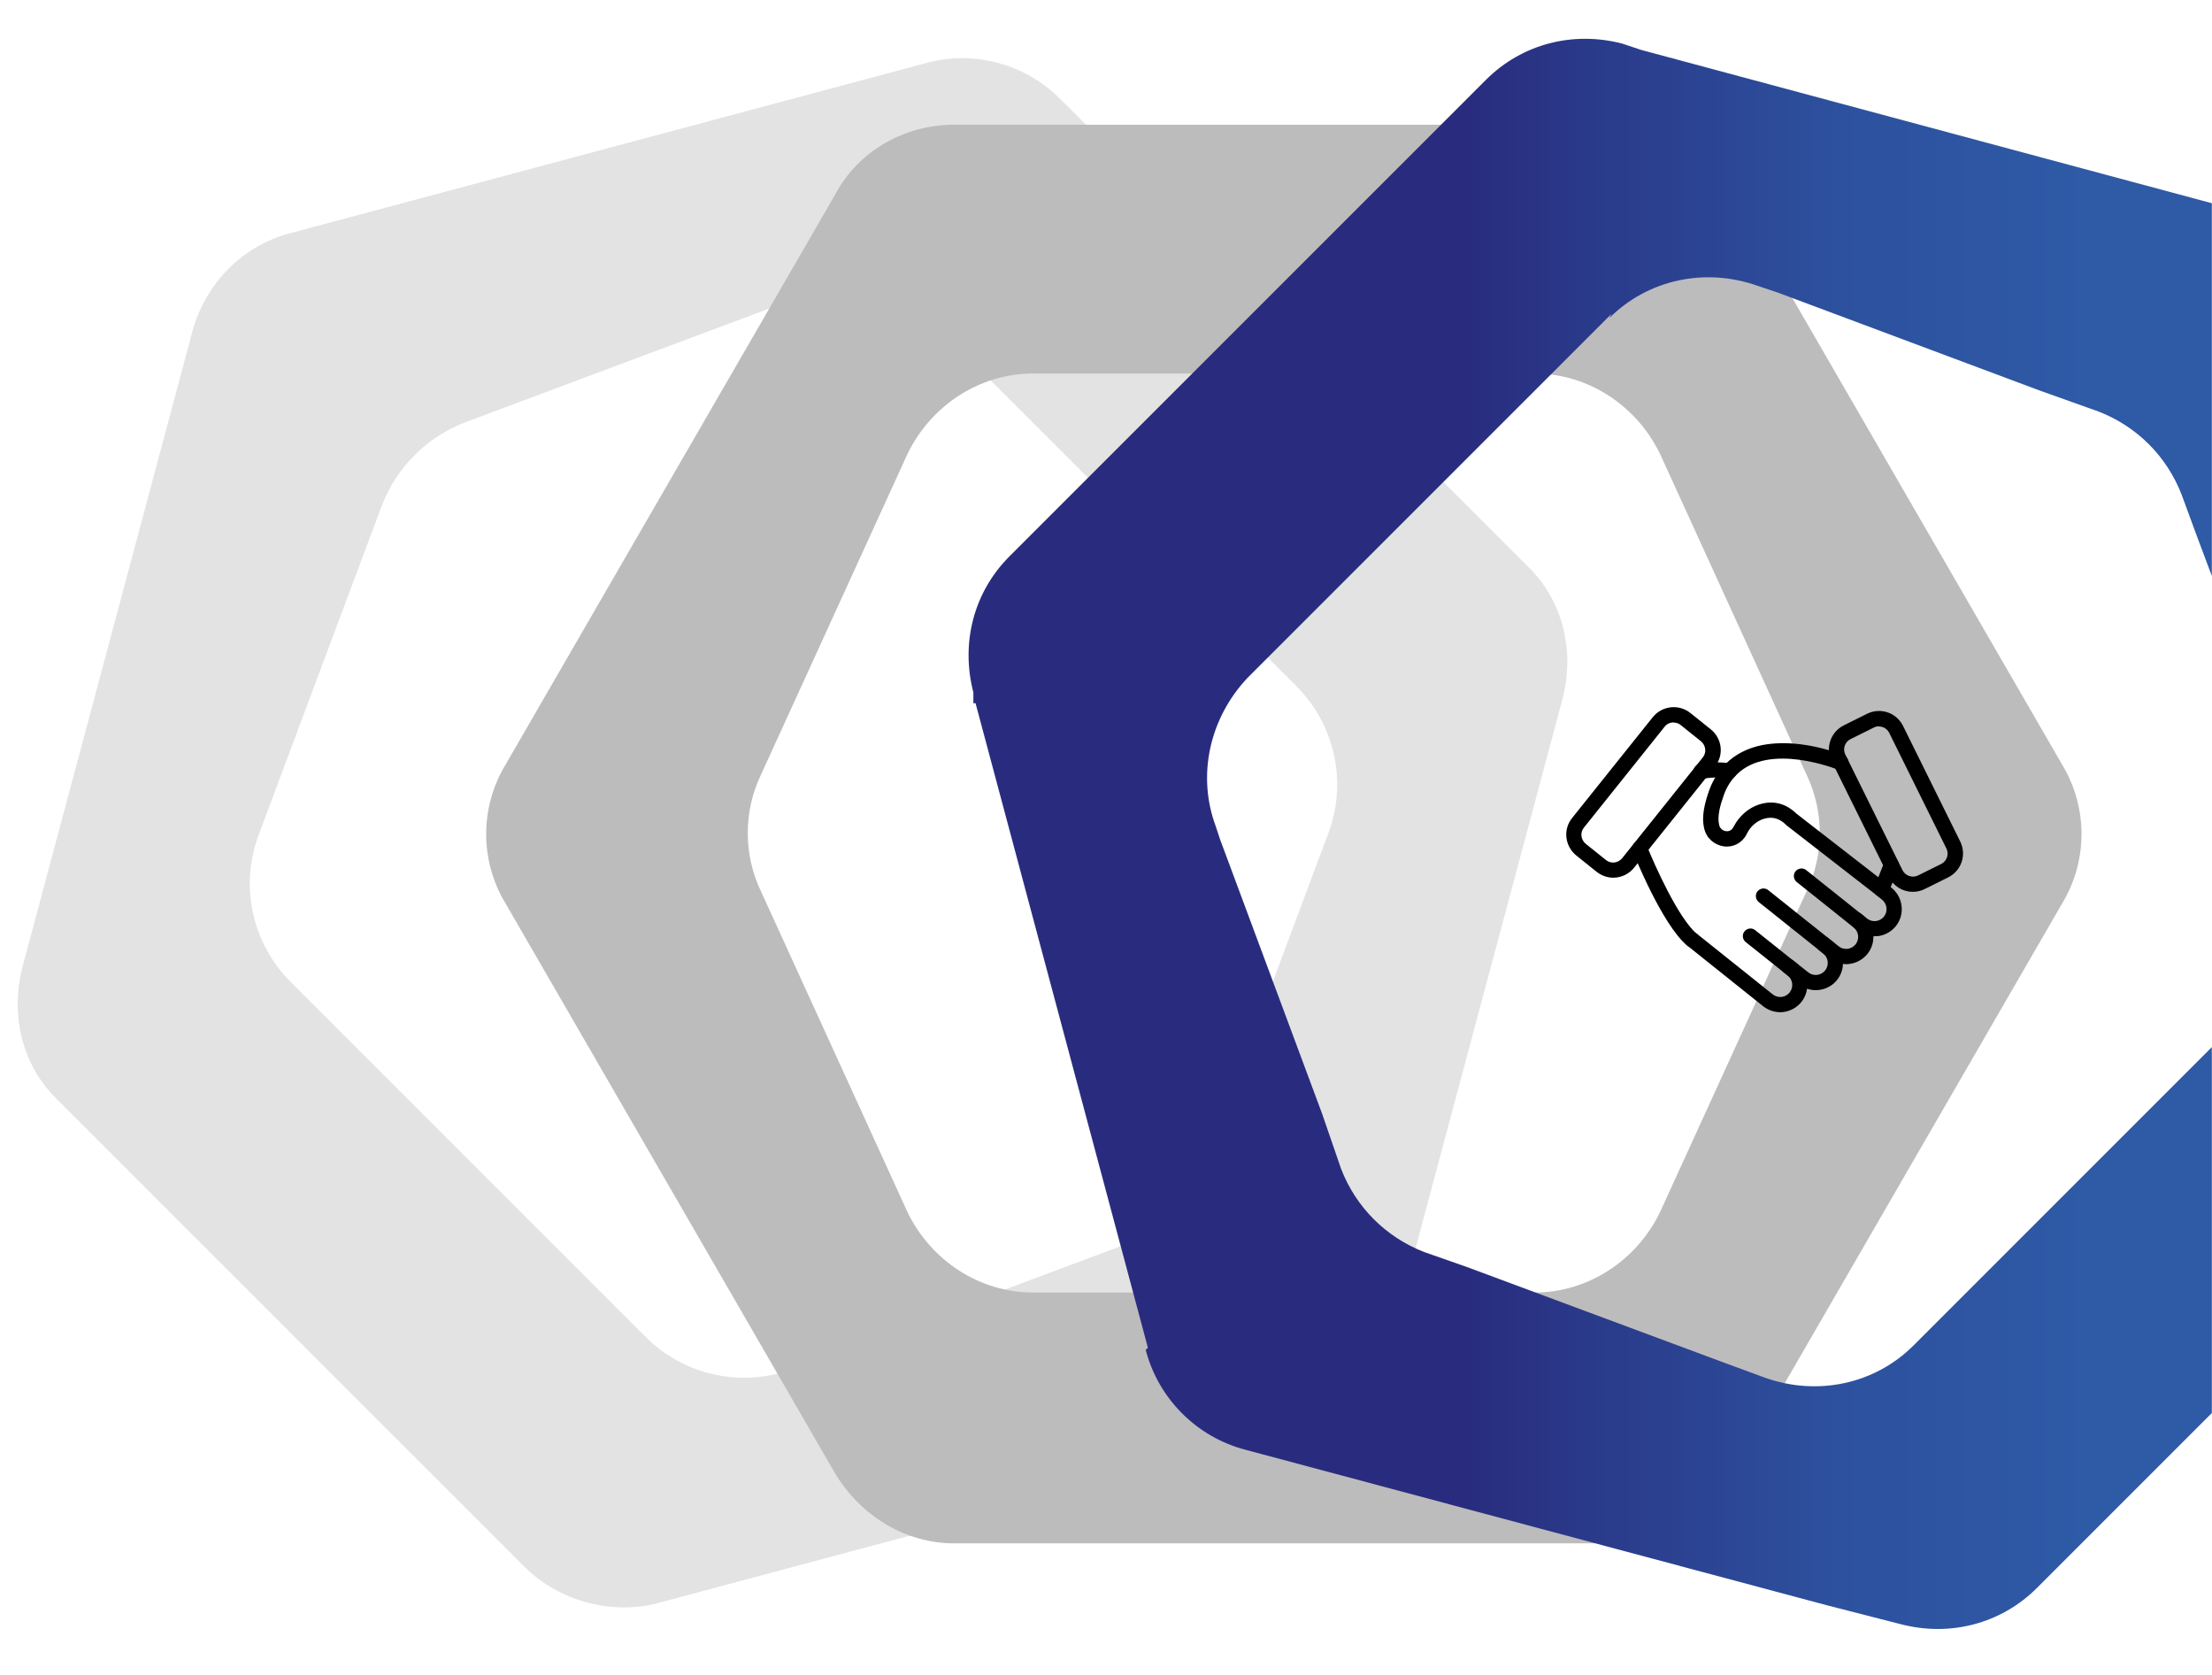
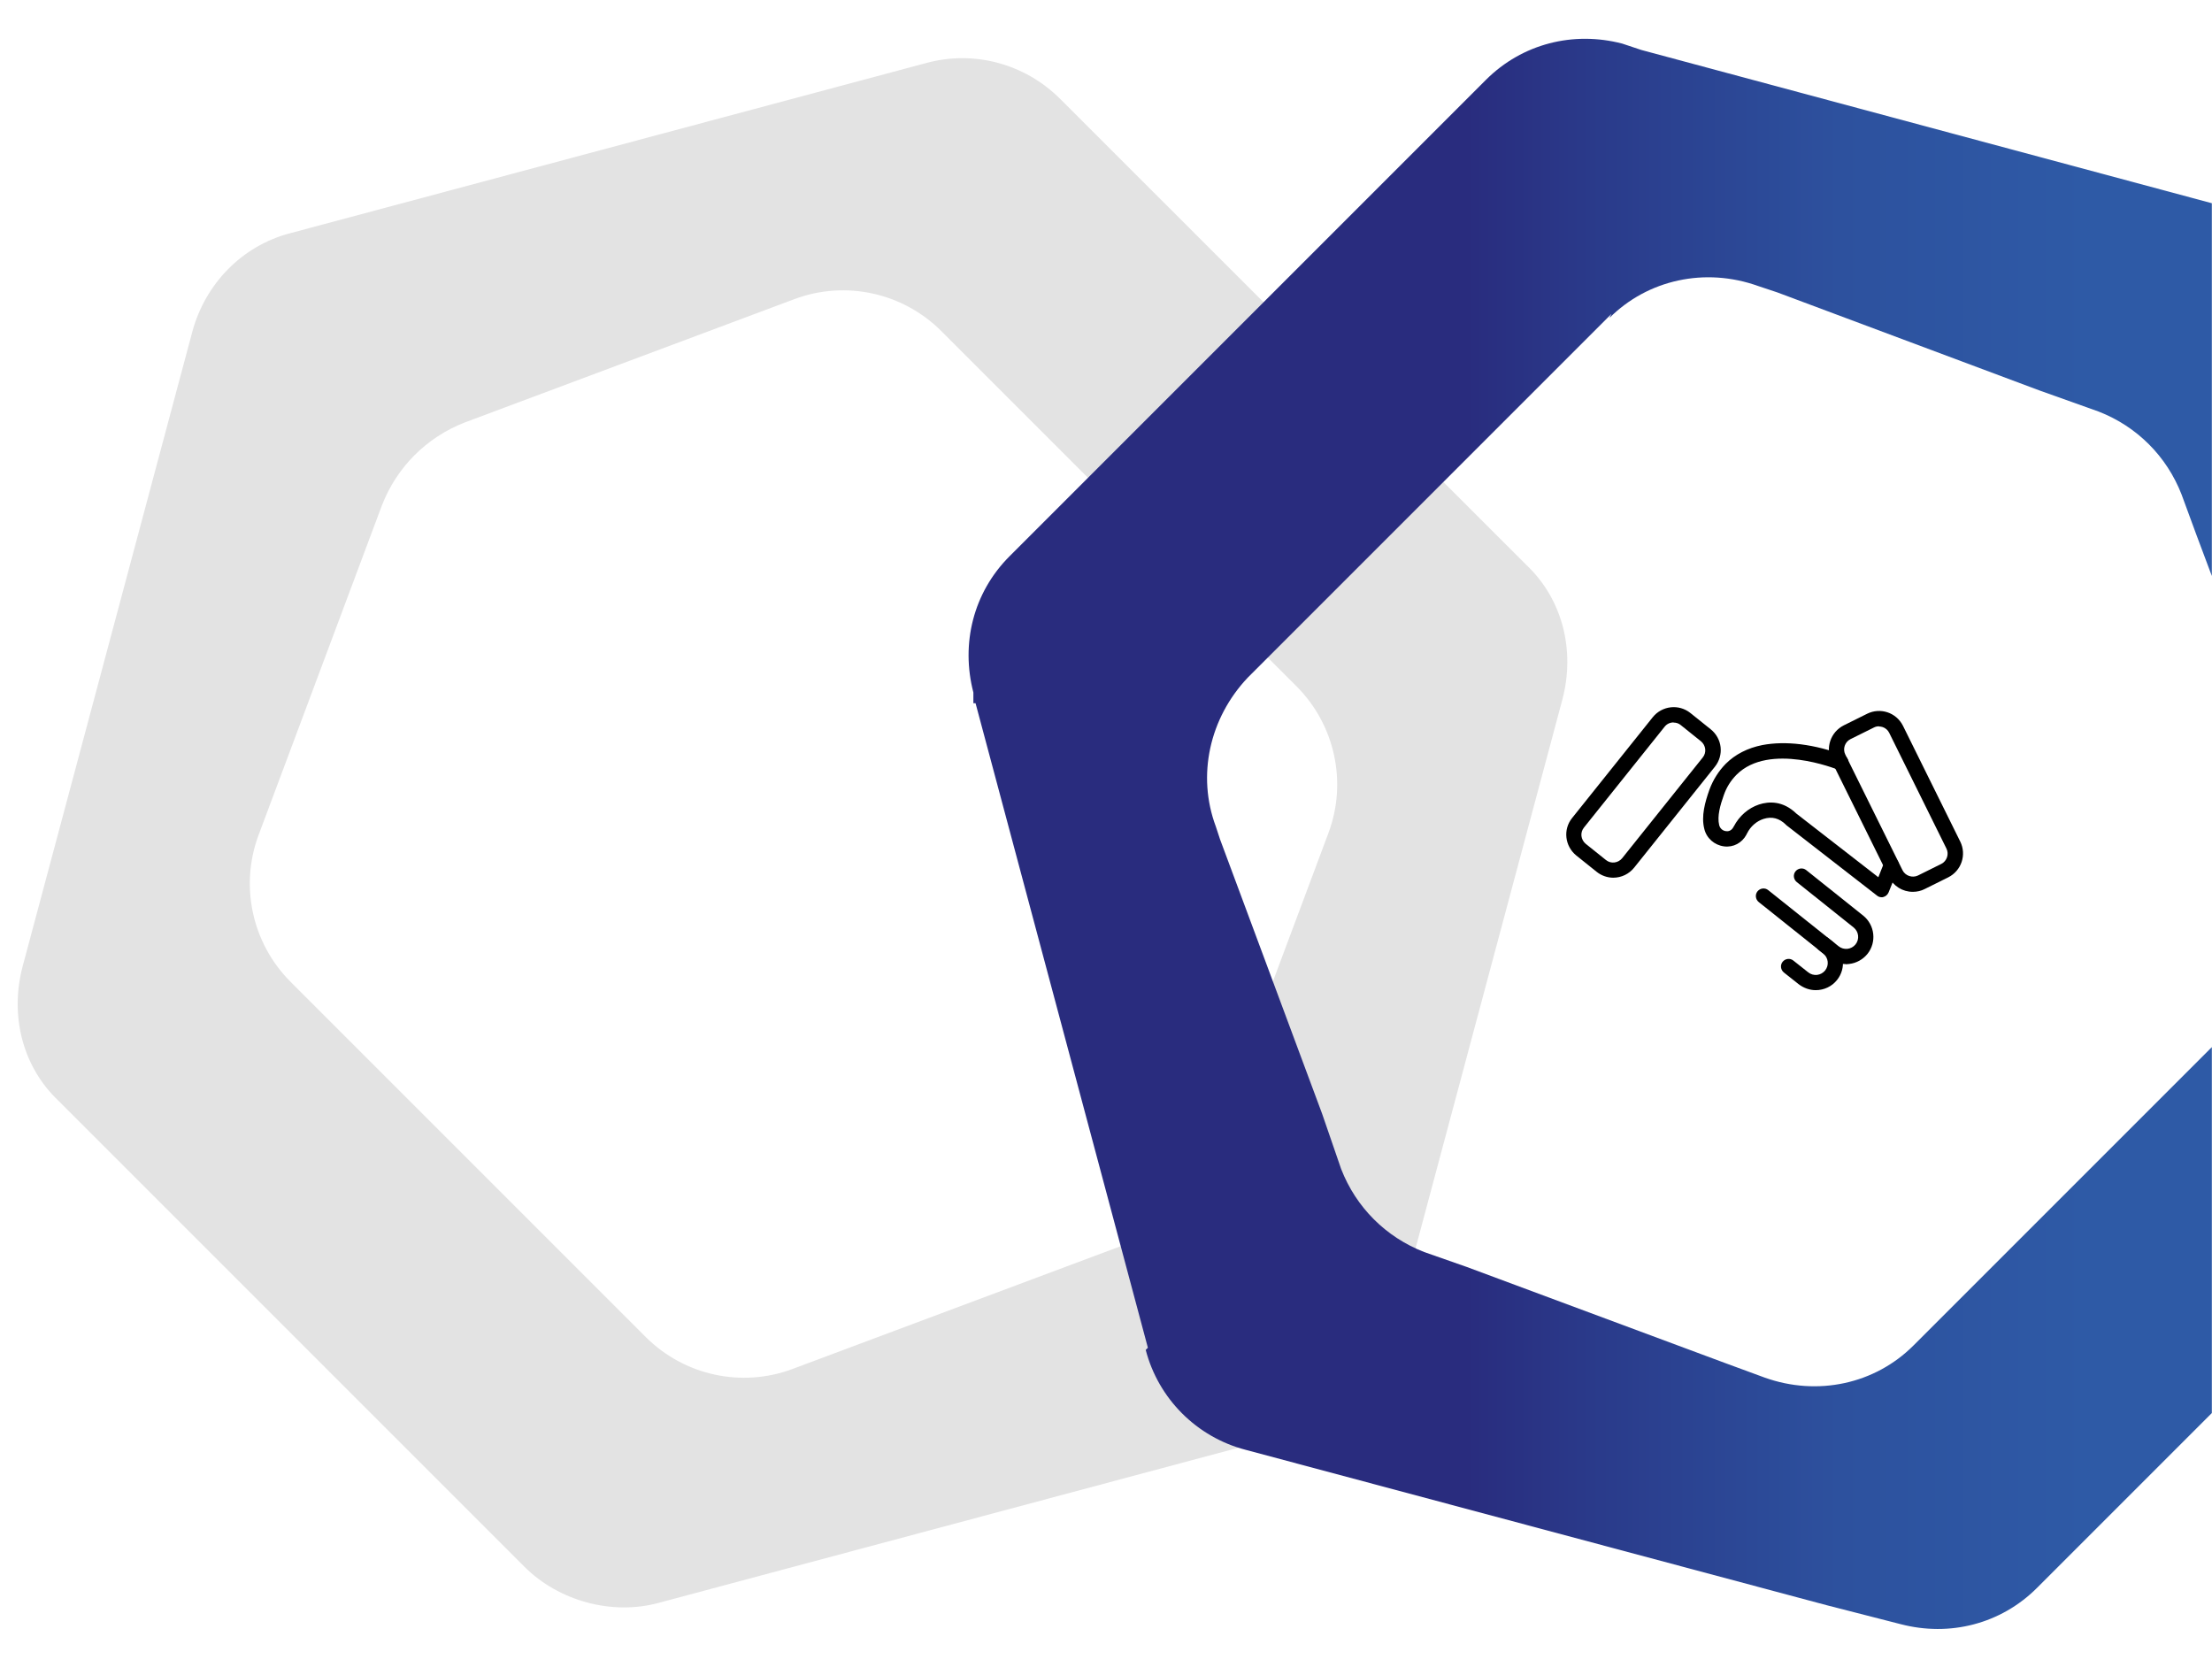
<svg xmlns="http://www.w3.org/2000/svg" version="1.1" viewBox="0 0 1426 1080">
  <defs>
    <style>
      .st0 {
        fill: #e3e3e3;
      }

      .st1 {
        fill: #bdbcbc;
      }

      .st2 {
        isolation: isolate;
      }

      .st3 {
        mix-blend-mode: multiply;
      }

      .st4 {
        fill: url(#Nuovo_campione_sfumatura_1);
      }
    </style>
    <linearGradient id="Nuovo_campione_sfumatura_1" data-name="Nuovo campione sfumatura 1" x1="624.3" y1="537.6" x2="1425.8" y2="537.6" gradientUnits="userSpaceOnUse">
      <stop offset=".4" stop-color="#292c7e" />
      <stop offset=".5" stop-color="#2a3a8a" />
      <stop offset=".7" stop-color="#2d519e" />
      <stop offset=".9" stop-color="#2e5aa6" />
    </linearGradient>
  </defs>
  <g class="st2">
    <g id="Livello_1">
      <g>
        <path class="st0" d="M897.6,860.6l109.7-410c8.2-31.5,0-64.4-23.3-86.4L683.6,63.9c-23.3-23.3-56.2-31.5-86.4-23.3l-410,109.7c-31.5,8.2-54.8,32.9-63.1,63.1L14.5,623.3c-8.2,31.5,0,64.4,23.3,86.4l300.3,300.3c21.9,21.9,56.2,31.5,86.4,23.3l410-109.7c31.5-8.2,54.8-32.9,63.1-63.1h0ZM166.7,538.3l79.5-212.5c9.6-24.7,28.8-43.9,53.5-53.5l212.5-79.5c32.9-12.3,69.9-4.1,94.6,20.6l229,229c24.7,24.7,32.9,61.7,20.6,94.6l-79.5,212.5c-9.6,24.7-28.8,43.9-53.5,53.5l-212.5,79.5c-32.9,12.3-69.9,4.1-94.6-20.6l-229-229c-24.7-24.7-32.9-61.7-20.6-94.6h0Z" />
        <g class="st3">
-           <path class="st1" d="M325.8,582.2l212.5,367.5c16.5,27.4,45.2,45.2,76.8,45.2h425.1c31.5,0,61.7-16.5,76.8-45.2l212.5-367.5c16.5-27.4,16.5-61.7,0-89.1l-212.5-367.5c-16.5-27.4-45.2-45.2-76.8-45.2h-425.1c-31.5,0-61.7,16.5-76.8,45.2l-212.5,367.5c-16.5,27.4-16.5,61.7,0,89.1ZM1070.3,292.9l94.6,207.1c11,23.3,11,50.7,0,74l-94.6,207.1c-15.1,31.5-46.6,52.1-80.9,52.1h-323.6c-34.3,0-65.8-20.6-80.9-52.1l-94.6-207.1c-11-23.3-11-50.7,0-74l94.6-207.1c15.1-31.5,46.6-52.1,80.9-52.1h323.6c34.3,0,65.8,20.6,80.9,52.1Z" />
-         </g>
+           </g>
      </g>
      <g>
-         <path d="M1208.4,603.6c-4,0-7.8-1.4-10.9-3.8l-3.8-3.1c-2.1-1.7-2.5-4.8-.8-6.9,1.7-2.1,4.8-2.5,6.9-.8l3.8,3.1c3.4,2.7,8.2,2.1,10.9-1.2,2.7-3.4,2.1-8.2-1.2-10.9l-3.2-2.6c-2.1-1.7-2.5-4.8-.8-6.9,1.7-2.1,4.8-2.5,6.9-.8l3.2,2.6c7.6,6.1,8.8,17.2,2.8,24.7-2.9,3.6-7.2,6-11.8,6.5-.7,0-1.4,0-2,0h-.2Z" />
        <path d="M1190.1,621.5c-4,0-7.8-1.4-10.9-3.8l-6.7-5.3c-2.1-1.7-2.5-4.8-.8-6.9,1.7-2.1,4.8-2.5,6.9-.8l6.7,5.3c3.4,2.7,8.2,2.1,10.9-1.2,2.7-3.4,2.1-8.2-1.2-10.9h0l-36.7-29.3c-2.1-1.7-2.5-4.8-.8-6.9,1.7-2.1,4.8-2.5,6.9-.8l36.7,29.3c7.6,6.1,8.8,17.2,2.8,24.7-2.9,3.6-7.2,6-11.8,6.5-.7,0-1.4.2-2,.2h-.2Z" />
        <path d="M1170.6,638.3c-4,0-7.8-1.4-11-3.8l-9.6-7.6c-2.1-1.7-2.5-4.8-.8-6.9,1.7-2.1,4.8-2.5,6.9-.8l9.6,7.6c3.4,2.7,8.2,2.1,10.9-1.2,2.7-3.4,2.1-8.2-1.2-10.9h0l-41.6-33.2c-2.1-1.7-2.5-4.8-.8-6.9,1.7-2.1,4.8-2.5,6.9-.8l41.6,33.2c7.6,6.1,8.8,17.2,2.8,24.7-3.3,4.2-8.4,6.6-13.8,6.6h0Z" />
-         <path d="M1147.6,652.5c-4,0-7.8-1.4-10.9-3.8l-48.8-39c-2.1-1.7-2.5-4.8-.8-6.9,1.7-2.1,4.8-2.5,6.9-.8l48.8,39c3.4,2.7,8.3,2.1,10.9-1.2,2.7-3.4,2.1-8.3-1.2-10.9l-27.1-21.6c-2.1-1.7-2.5-4.8-.8-6.9s4.8-2.5,6.9-.8h0l27,21.6c7.6,6.1,8.8,17.2,2.8,24.7-2.9,3.6-7.2,6-11.8,6.5-.7,0-1.4.2-2,.2h0Z" />
-         <path d="M1090.9,610.7c-1.1,0-2.3-.4-3.2-1.1-16.3-13.6-34.4-59-35.2-60.9-1-2.6.3-5.3,2.8-6.3,2.5-1,5.3.2,6.3,2.7,5,12.4,20.4,47,32.4,57,2.1,1.7,2.3,4.8.6,6.9-.9,1.1-2.3,1.7-3.8,1.7h0ZM1096.8,502.1c-2.7,0-4.9-2.2-4.9-4.9s1.5-4.2,3.8-4.7c.4,0,8.6-2.1,20-.4,2.7.4,4.5,2.9,4.1,5.6s-2.9,4.5-5.6,4.1h0c-9.4-1.4-16.2.2-16.3.2-.4,0-.8.2-1.2.2h0Z" />
        <path d="M1213,578.4c-1.1,0-2.2-.4-3-1.1l-58.2-45.2c-.2,0-.3-.2-.4-.4-4.4-4.3-9.1-5.5-14.5-3.8-4.4,1.4-8.4,4.8-10.6,9.3-.2.2-.3.5-.4.8-2.9,5.4-8.5,8.4-14.5,7.6-6.2-.8-11.3-5.3-12.7-11.3-2.1-8.2.5-17.3,3.3-25.2,2.3-6.3,5.9-12,10.5-16.7,6.1-6.1,14.1-10.2,23.6-12.1,7.4-1.4,15.7-1.6,24.7-.5,9.5,1.2,18.8,3.6,27.7,7.1,2.6,1,3.8,3.8,2.8,6.4-1,2.6-3.8,3.8-6.4,2.8h-.2c-.6-.2-44.1-17.8-65.2,3.3-3.7,3.7-6.5,8.2-8.2,13.1-2.3,6.4-4.4,13.7-3,19.4.5,2.1,2.3,3.7,4.4,3.9,1.1.2,3.3,0,4.7-2.5,0-.2.2-.4.3-.5,3.5-6.8,9.4-11.9,16.3-14.2,6.2-2,15.3-2.6,24.1,5.9l52.8,41,3.8-9.6c1-2.5,3.8-3.8,6.4-2.7,2.5,1,3.8,3.8,2.7,6.4l-6.3,15.7c-.6,1.4-1.8,2.5-3.2,2.9-.5.2-.8.2-1.3.2l-.2-.2ZM1040,565.8c-3.9,0-7.7-1.4-10.7-3.8l-13.1-10.5c-7.4-6-8.7-16.8-2.7-24.2l52-65c6-7.4,16.8-8.6,24.2-2.7l13.1,10.5c7.5,6,8.7,16.7,2.7,24.2h0l-52,65c-3.3,4.1-8.2,6.5-13.5,6.5h0ZM1078.9,465.7c-2.3,0-4.4,1-5.8,2.8l-52,65c-2.6,3.2-2,7.8,1.1,10.4h0l13.1,10.5c3.2,2.6,7.8,2,10.4-1.1h0l52-65c2.6-3.2,2-7.8-1.1-10.4h0l-13.1-10.5c-1.3-1.1-2.9-1.6-4.6-1.6h0Z" />
        <path d="M1233.1,574.9c-6.6,0-12.5-3.7-15.4-9.6l-36.9-74.6c-4.2-8.5-.7-18.8,7.8-23.1l15.1-7.5c8.5-4.2,18.8-.8,23.1,7.8l36.9,74.6c4.2,8.5.8,18.8-7.8,23.1l-15.1,7.5c-2.3,1.2-5,1.8-7.6,1.8h0ZM1211.2,468.2c-1.1,0-2.3.3-3.2.8l-15.1,7.5c-3.6,1.8-5.1,6.3-3.3,9.9l36.9,74.6c1.8,3.6,6.3,5.1,9.9,3.4h0l15.1-7.5c3.6-1.8,5.1-6.3,3.3-9.9l-36.9-74.6c-.8-1.7-2.4-3.1-4.2-3.7-.8-.2-1.6-.4-2.3-.4h0Z" />
      </g>
      <path class="st4" d="M1425.8,675.1l-177.2,177.2-15.1,15.1c-24.7,24.7-61.7,32.9-96,20.6l-26.1-9.6-165.9-61.7-27.4-9.6c-24.7-9.6-43.9-28.8-53.5-53.5l-12.3-35.7-65.8-176.9-2.7-8.2c-12.3-32.9-4.1-69.9,20.6-96l5.5-5.5,222.1-222.1,6.9-6.9-1.4,2.7c24.7-24.7,61.7-32.9,96-20.6l12.3,4.1,168.7,63.1,38.4,13.7c24.7,9.6,43.9,28.8,53.5,53.5l9.6,26.1,9.9,26.4v-240.3l-367.8-98.8-12.3-4.1c-31.5-8.2-64.4,0-87.8,23.3l-301.7,301.7-5.5,5.5c-23.3,23.3-31.5,56.2-23.3,87.8v6.9h1.4l111.1,415.5-1.4,1.4c8.2,31.5,32.9,56.2,64.4,64.4l374.3,100.1,48,12.3c31.5,8.2,64.4,0,87.8-23.3l20.6-20.6,92.2-92.2v-235.8Z" />
    </g>
  </g>
</svg>